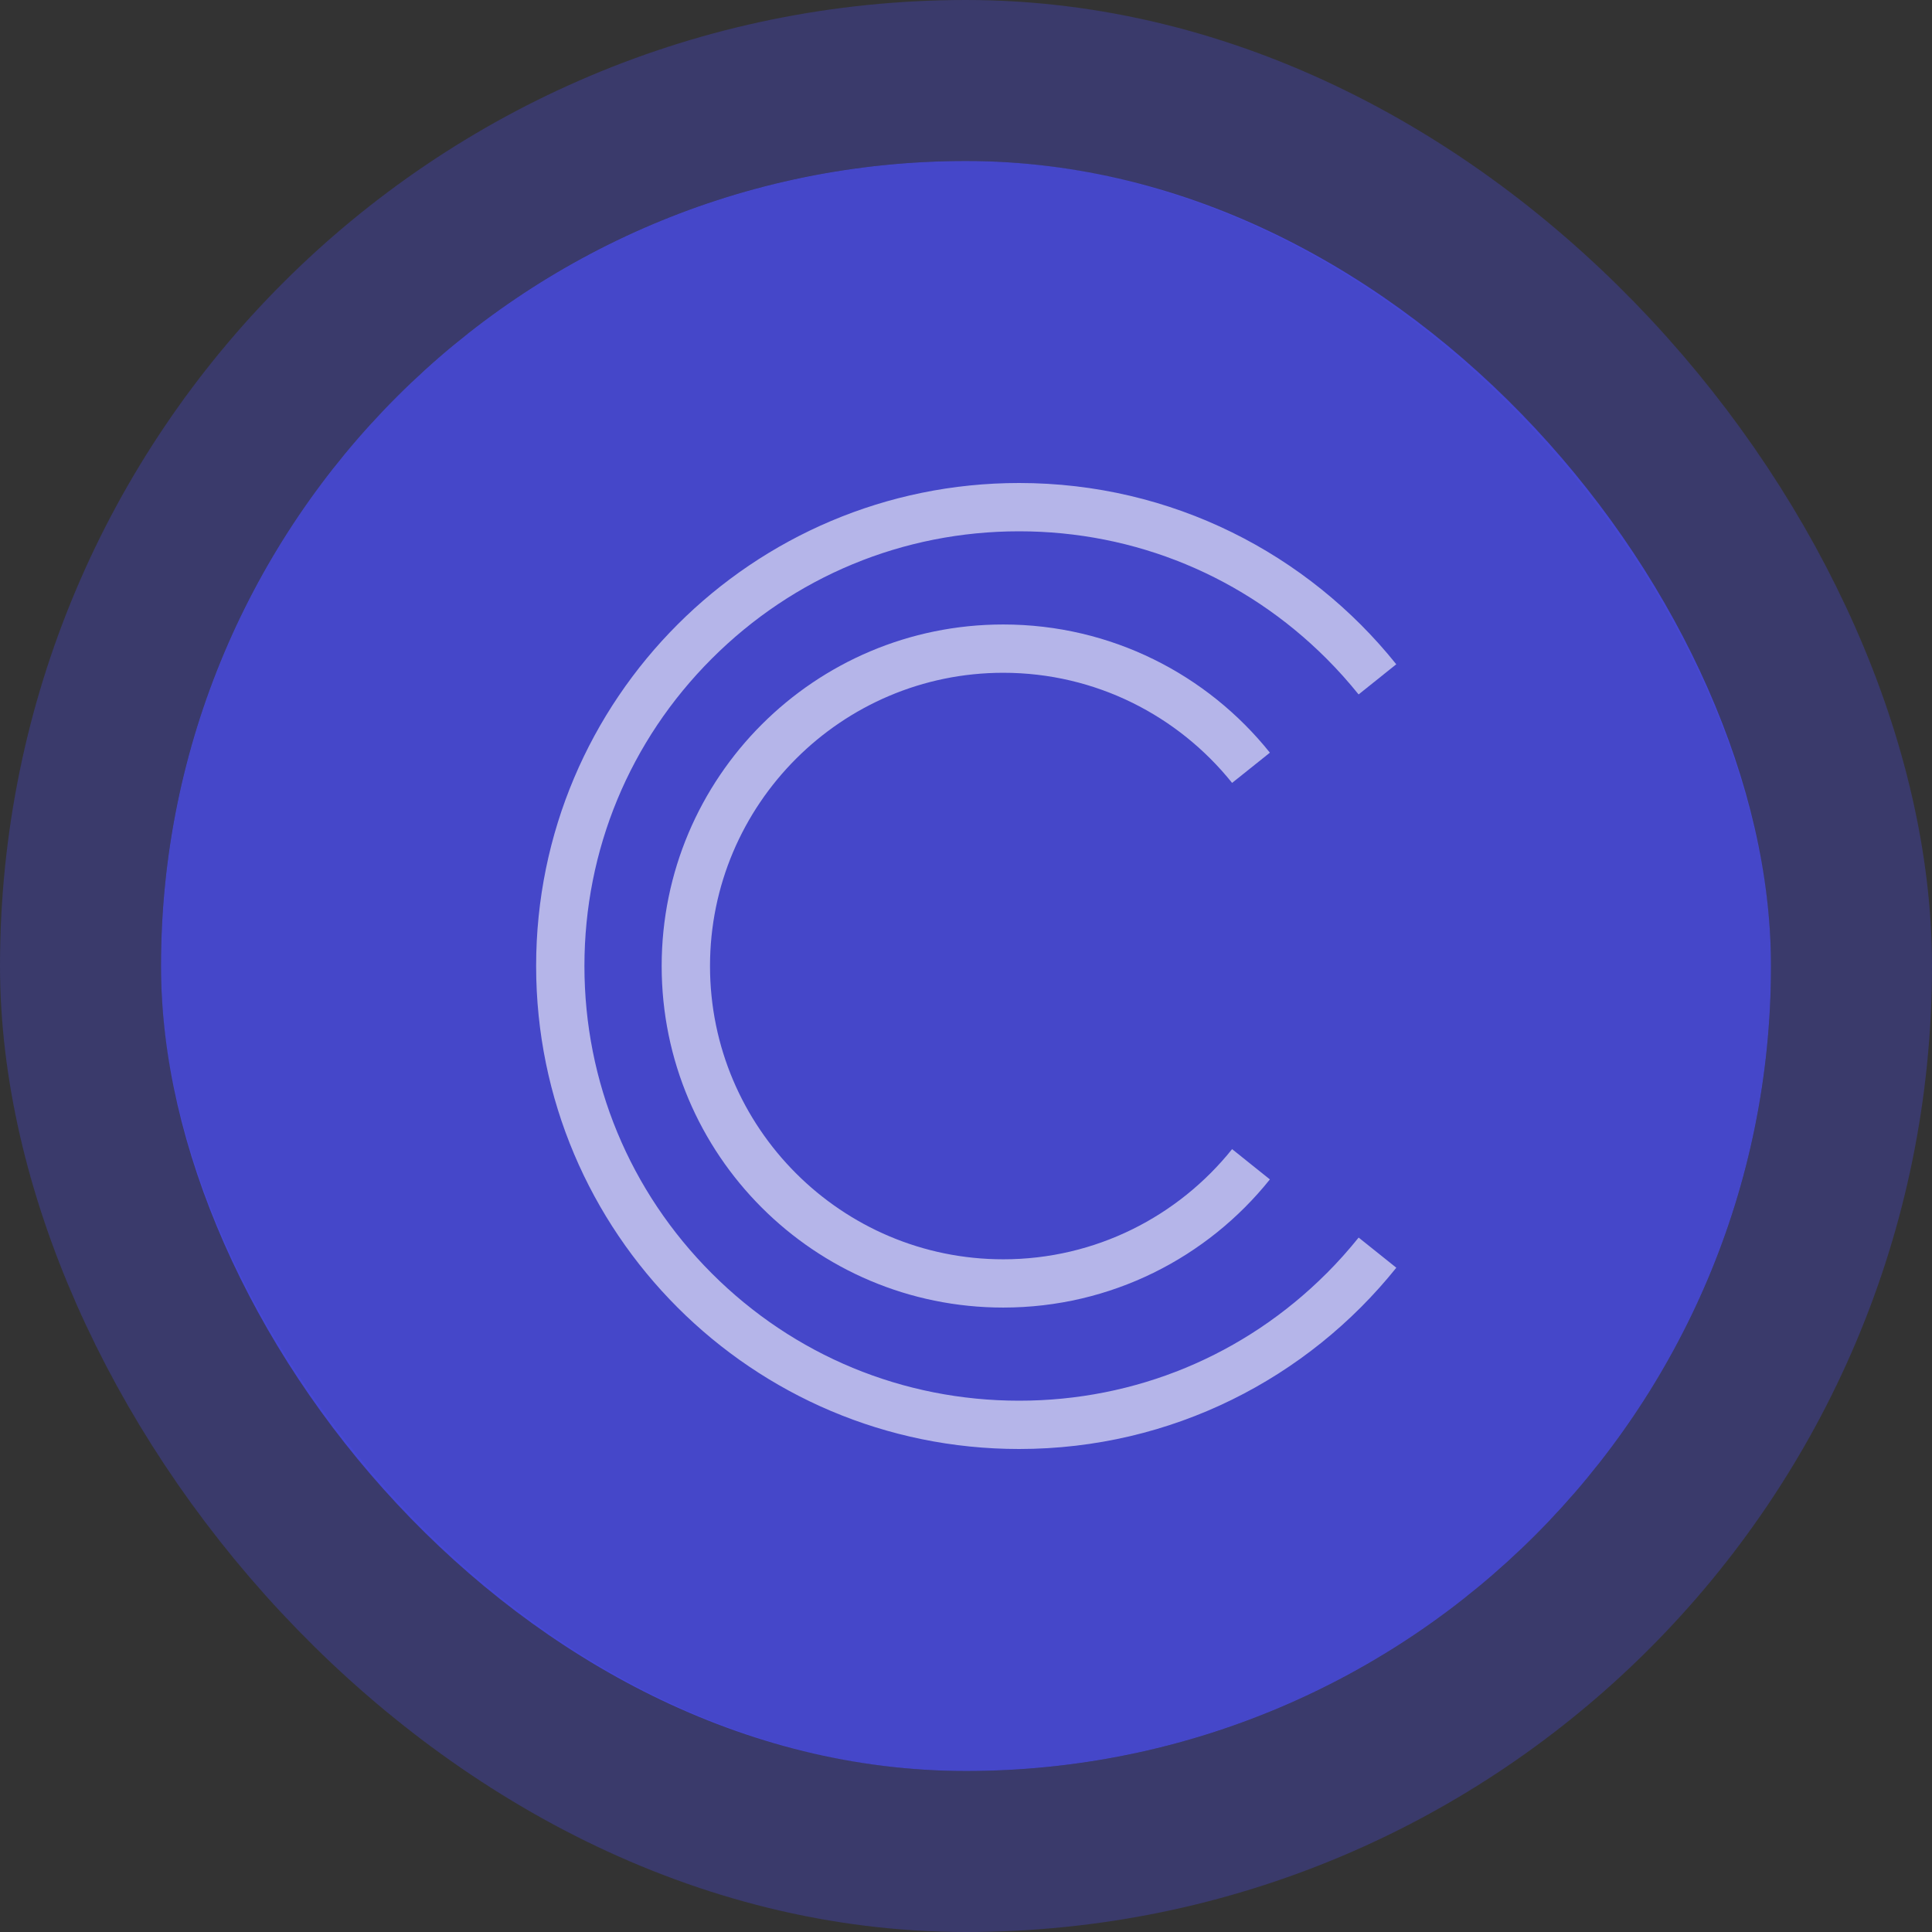
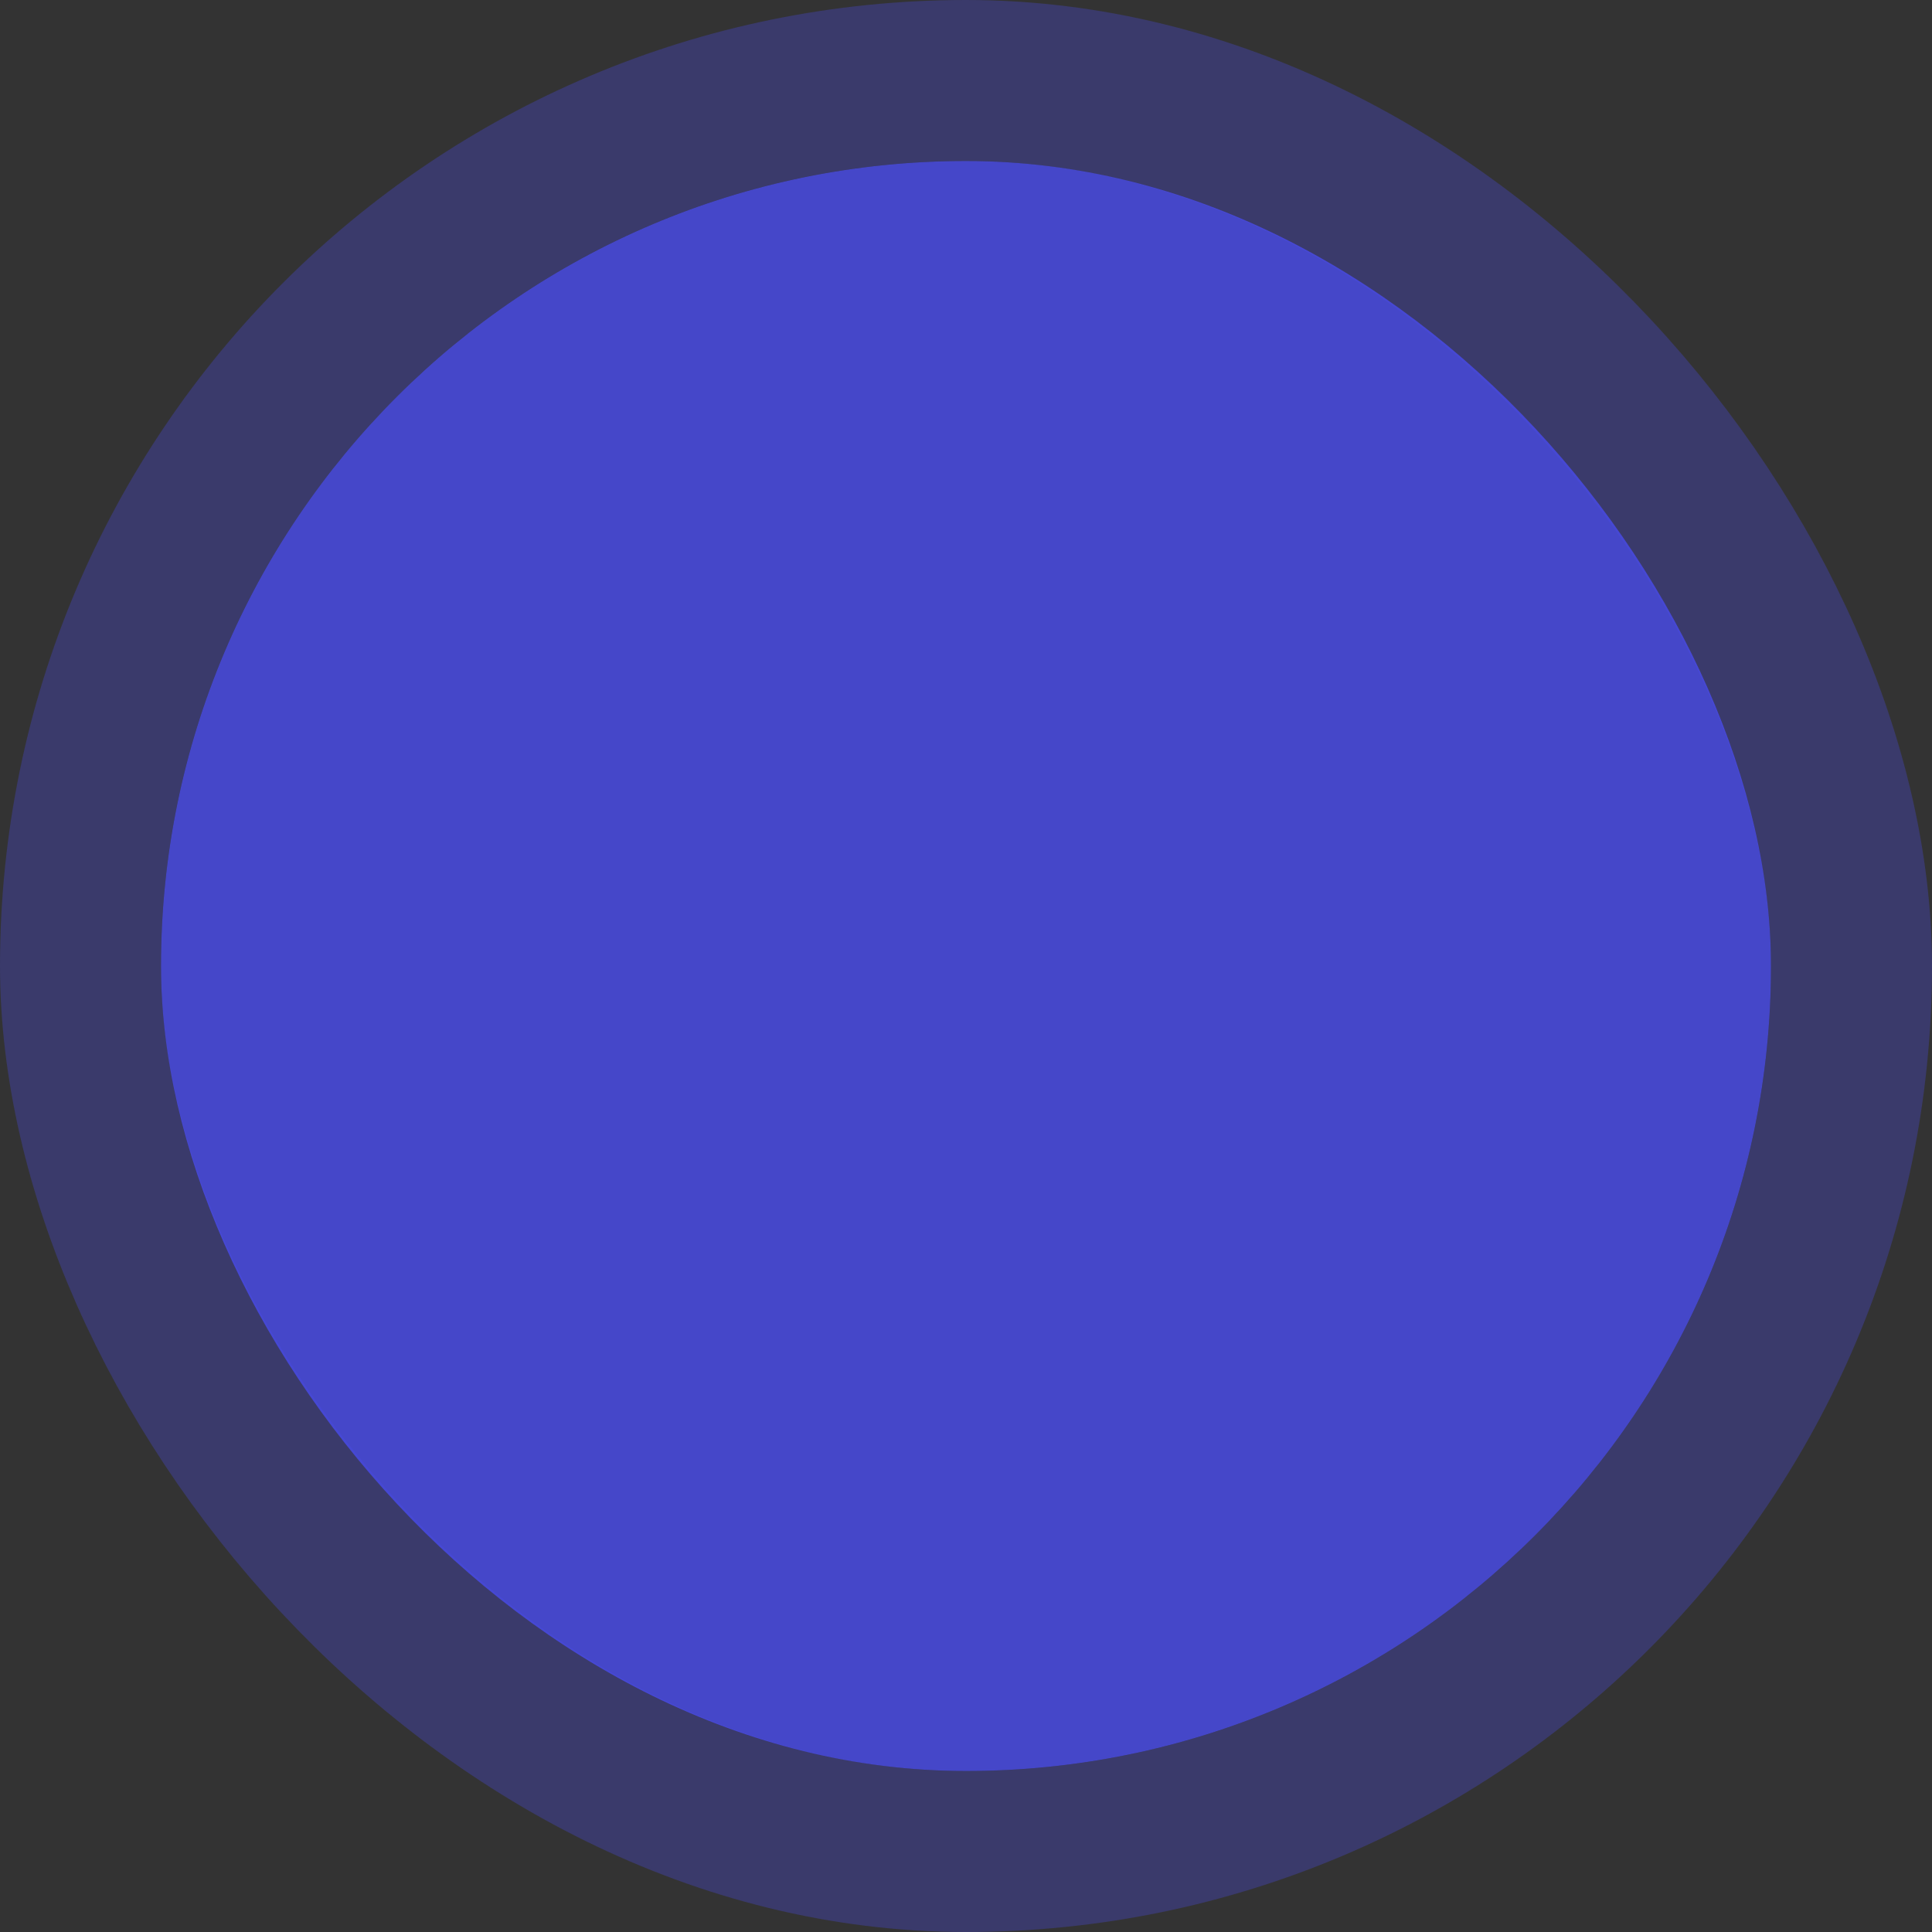
<svg xmlns="http://www.w3.org/2000/svg" width="48" height="48" viewBox="0 0 48 48" fill="none">
  <rect x="0" y="0" width="48" height="48" fill="#333333" stroke="none" />
  <rect x="4" y="4" width="40" height="40" rx="20" fill="#4A4CEE" fill-opacity="0.8" />
  <rect x="2" y="2" width="44" height="44" rx="22" stroke="#4A4CEE" stroke-opacity="0.3" stroke-width="4" />
  <g clip-path="url(#clip0_3_4525)">
-     <path d="M32.957 31.637C30.917 33.677 28.205 34.8 25.32 34.8C22.436 34.8 19.723 33.677 17.684 31.637C15.645 29.597 14.52 26.885 14.52 24C14.52 21.116 15.644 18.403 17.684 16.364C19.724 14.324 22.436 13.2 25.32 13.2C28.205 13.2 30.918 14.324 32.957 16.364C33.24 16.647 33.506 16.945 33.754 17.253L34.69 16.504C32.491 13.759 29.112 12 25.32 12C18.693 12 13.32 17.372 13.32 24C13.32 30.628 18.693 36 25.32 36C29.112 36 32.491 34.241 34.691 31.496L33.755 30.747C33.507 31.055 33.242 31.353 32.958 31.637H32.957Z" fill="white" fill-opacity="0.6" />
-     <path d="M24.925 16.715C27.223 16.715 29.275 17.784 30.611 19.451L31.55 18.7C29.996 16.759 27.605 15.515 24.925 15.515C20.239 15.515 16.439 19.314 16.439 24.001C16.439 28.688 20.238 32.486 24.925 32.486C27.605 32.486 29.996 31.243 31.55 29.302L30.611 28.55C29.274 30.218 27.222 31.287 24.925 31.287C20.908 31.287 17.64 28.019 17.64 24.002C17.64 19.985 20.908 16.715 24.925 16.715Z" fill="white" fill-opacity="0.6" />
-   </g>
+     </g>
  <defs>
    <clipPath id="clip0_3_4525">
-       <rect width="24" height="24" fill="white" transform="translate(12 12)" />
-     </clipPath>
+       </clipPath>
  </defs>
</svg>